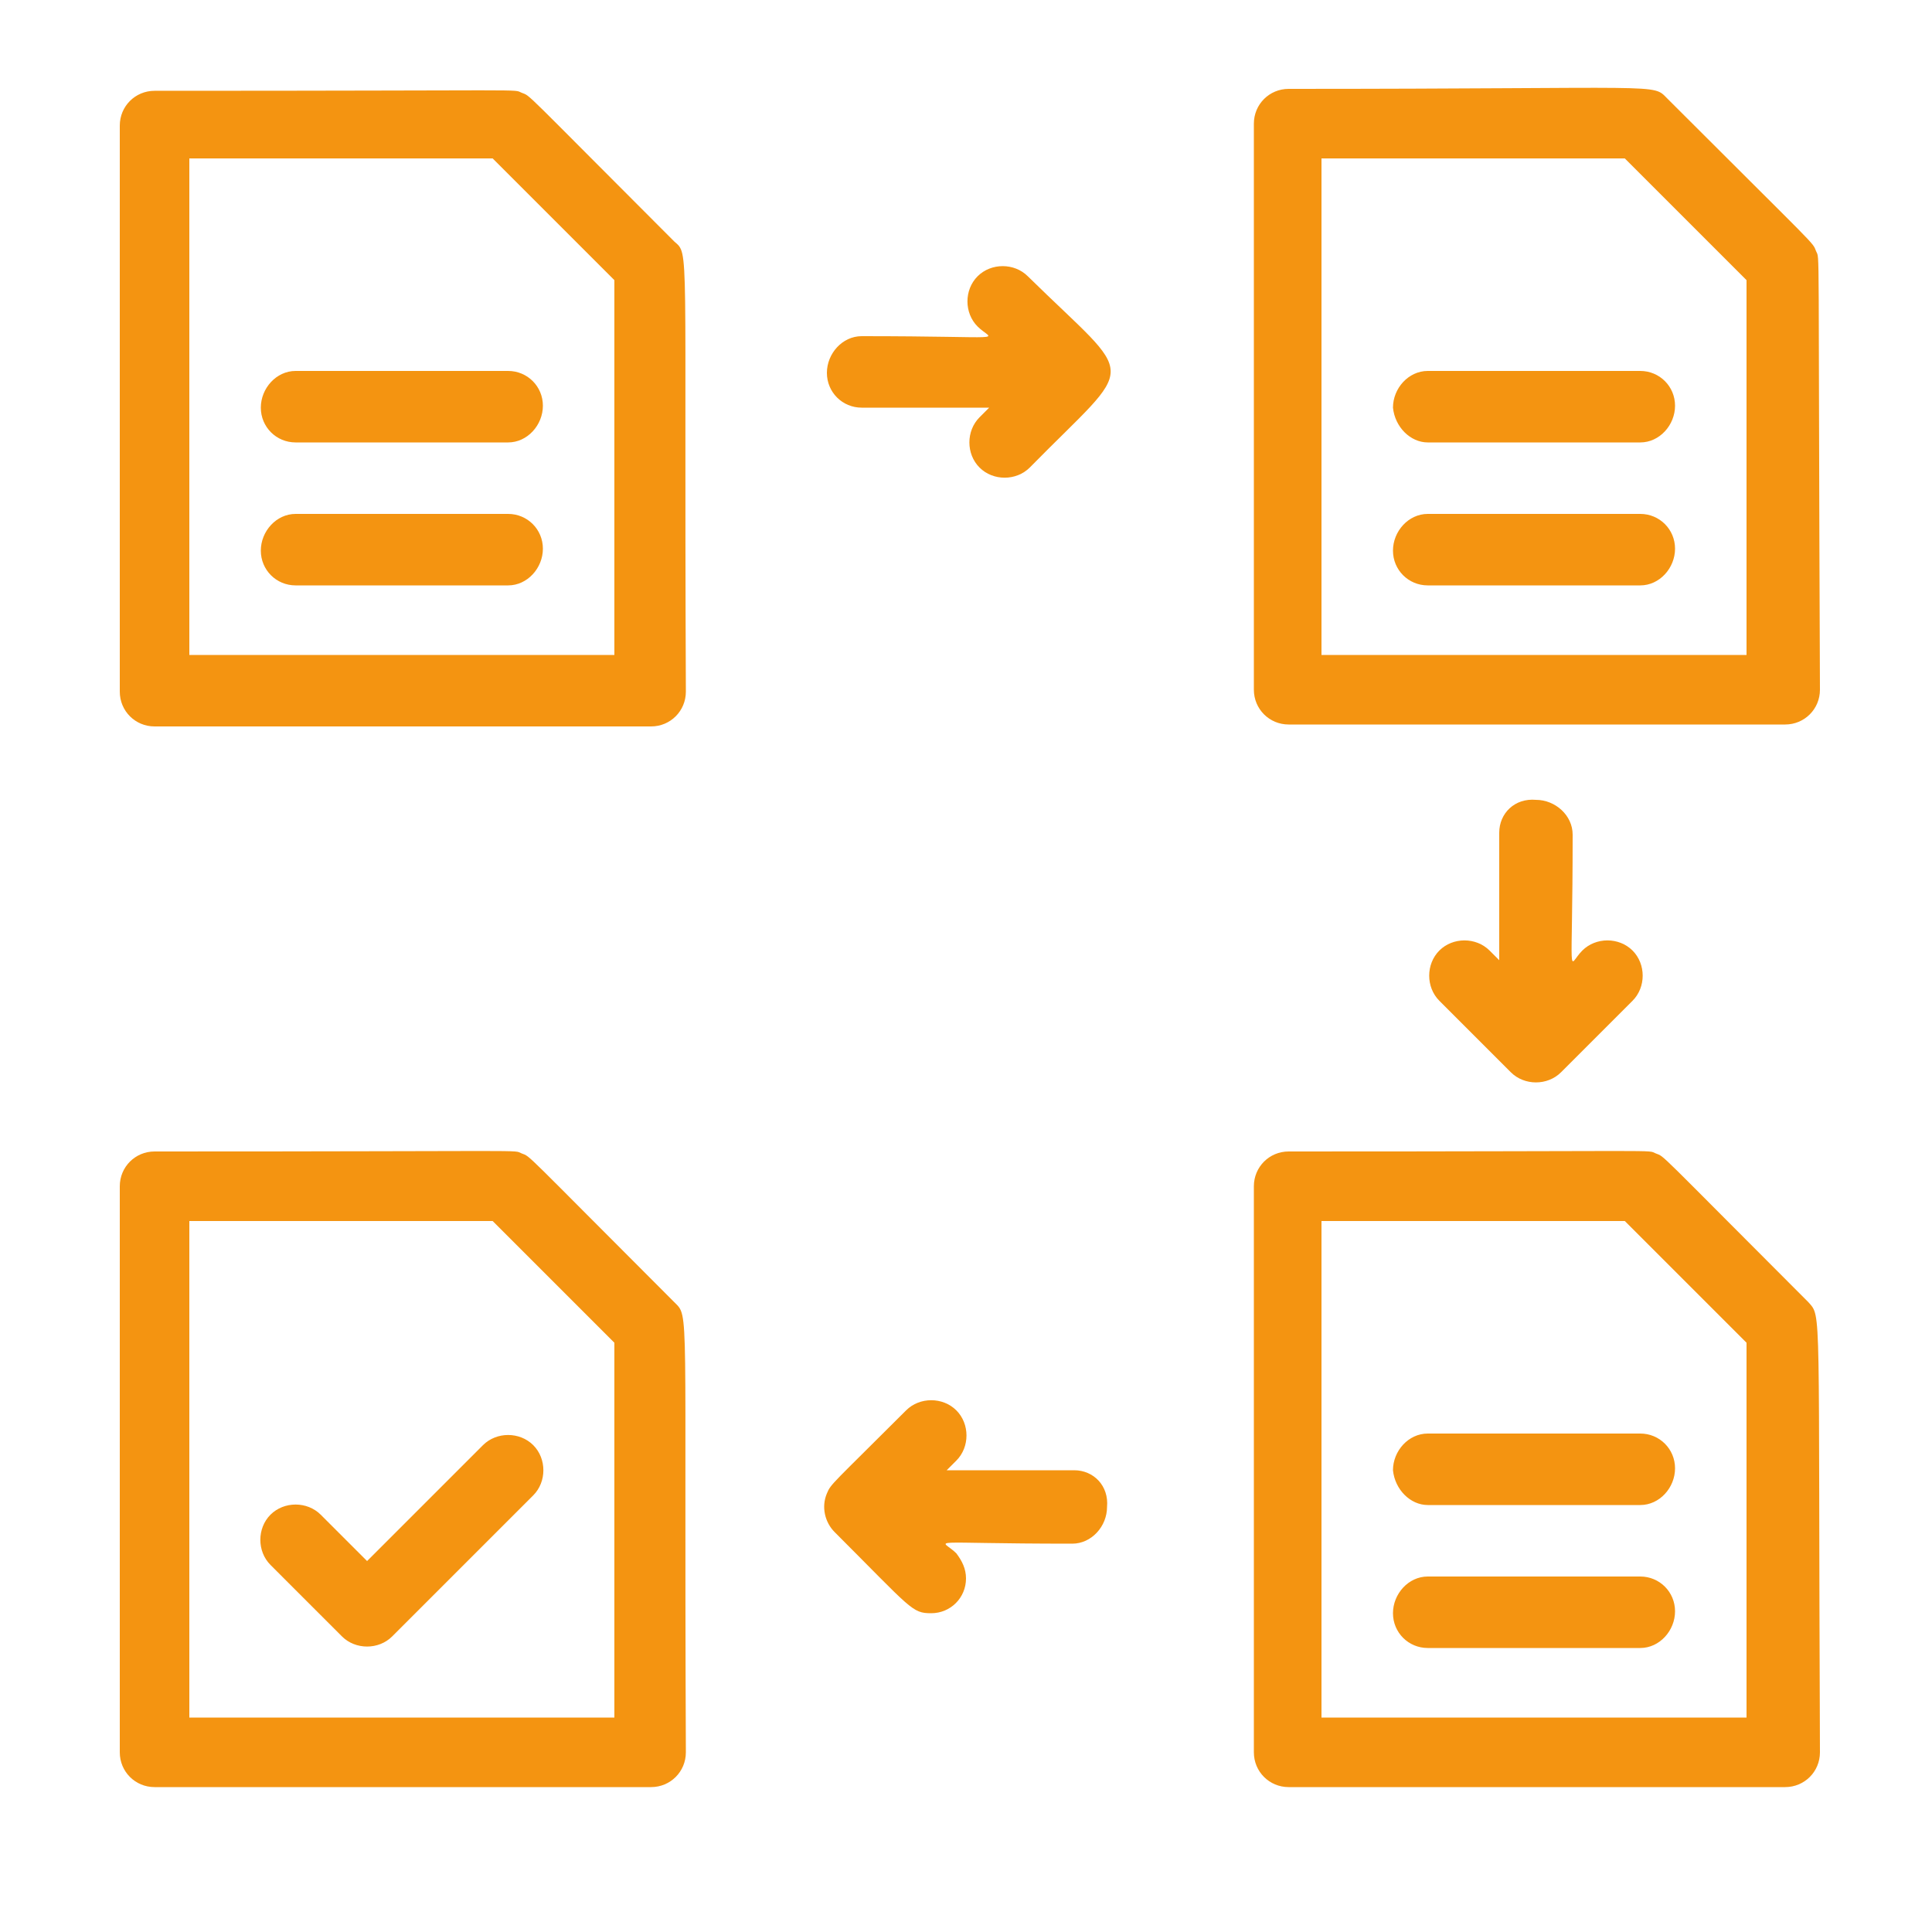
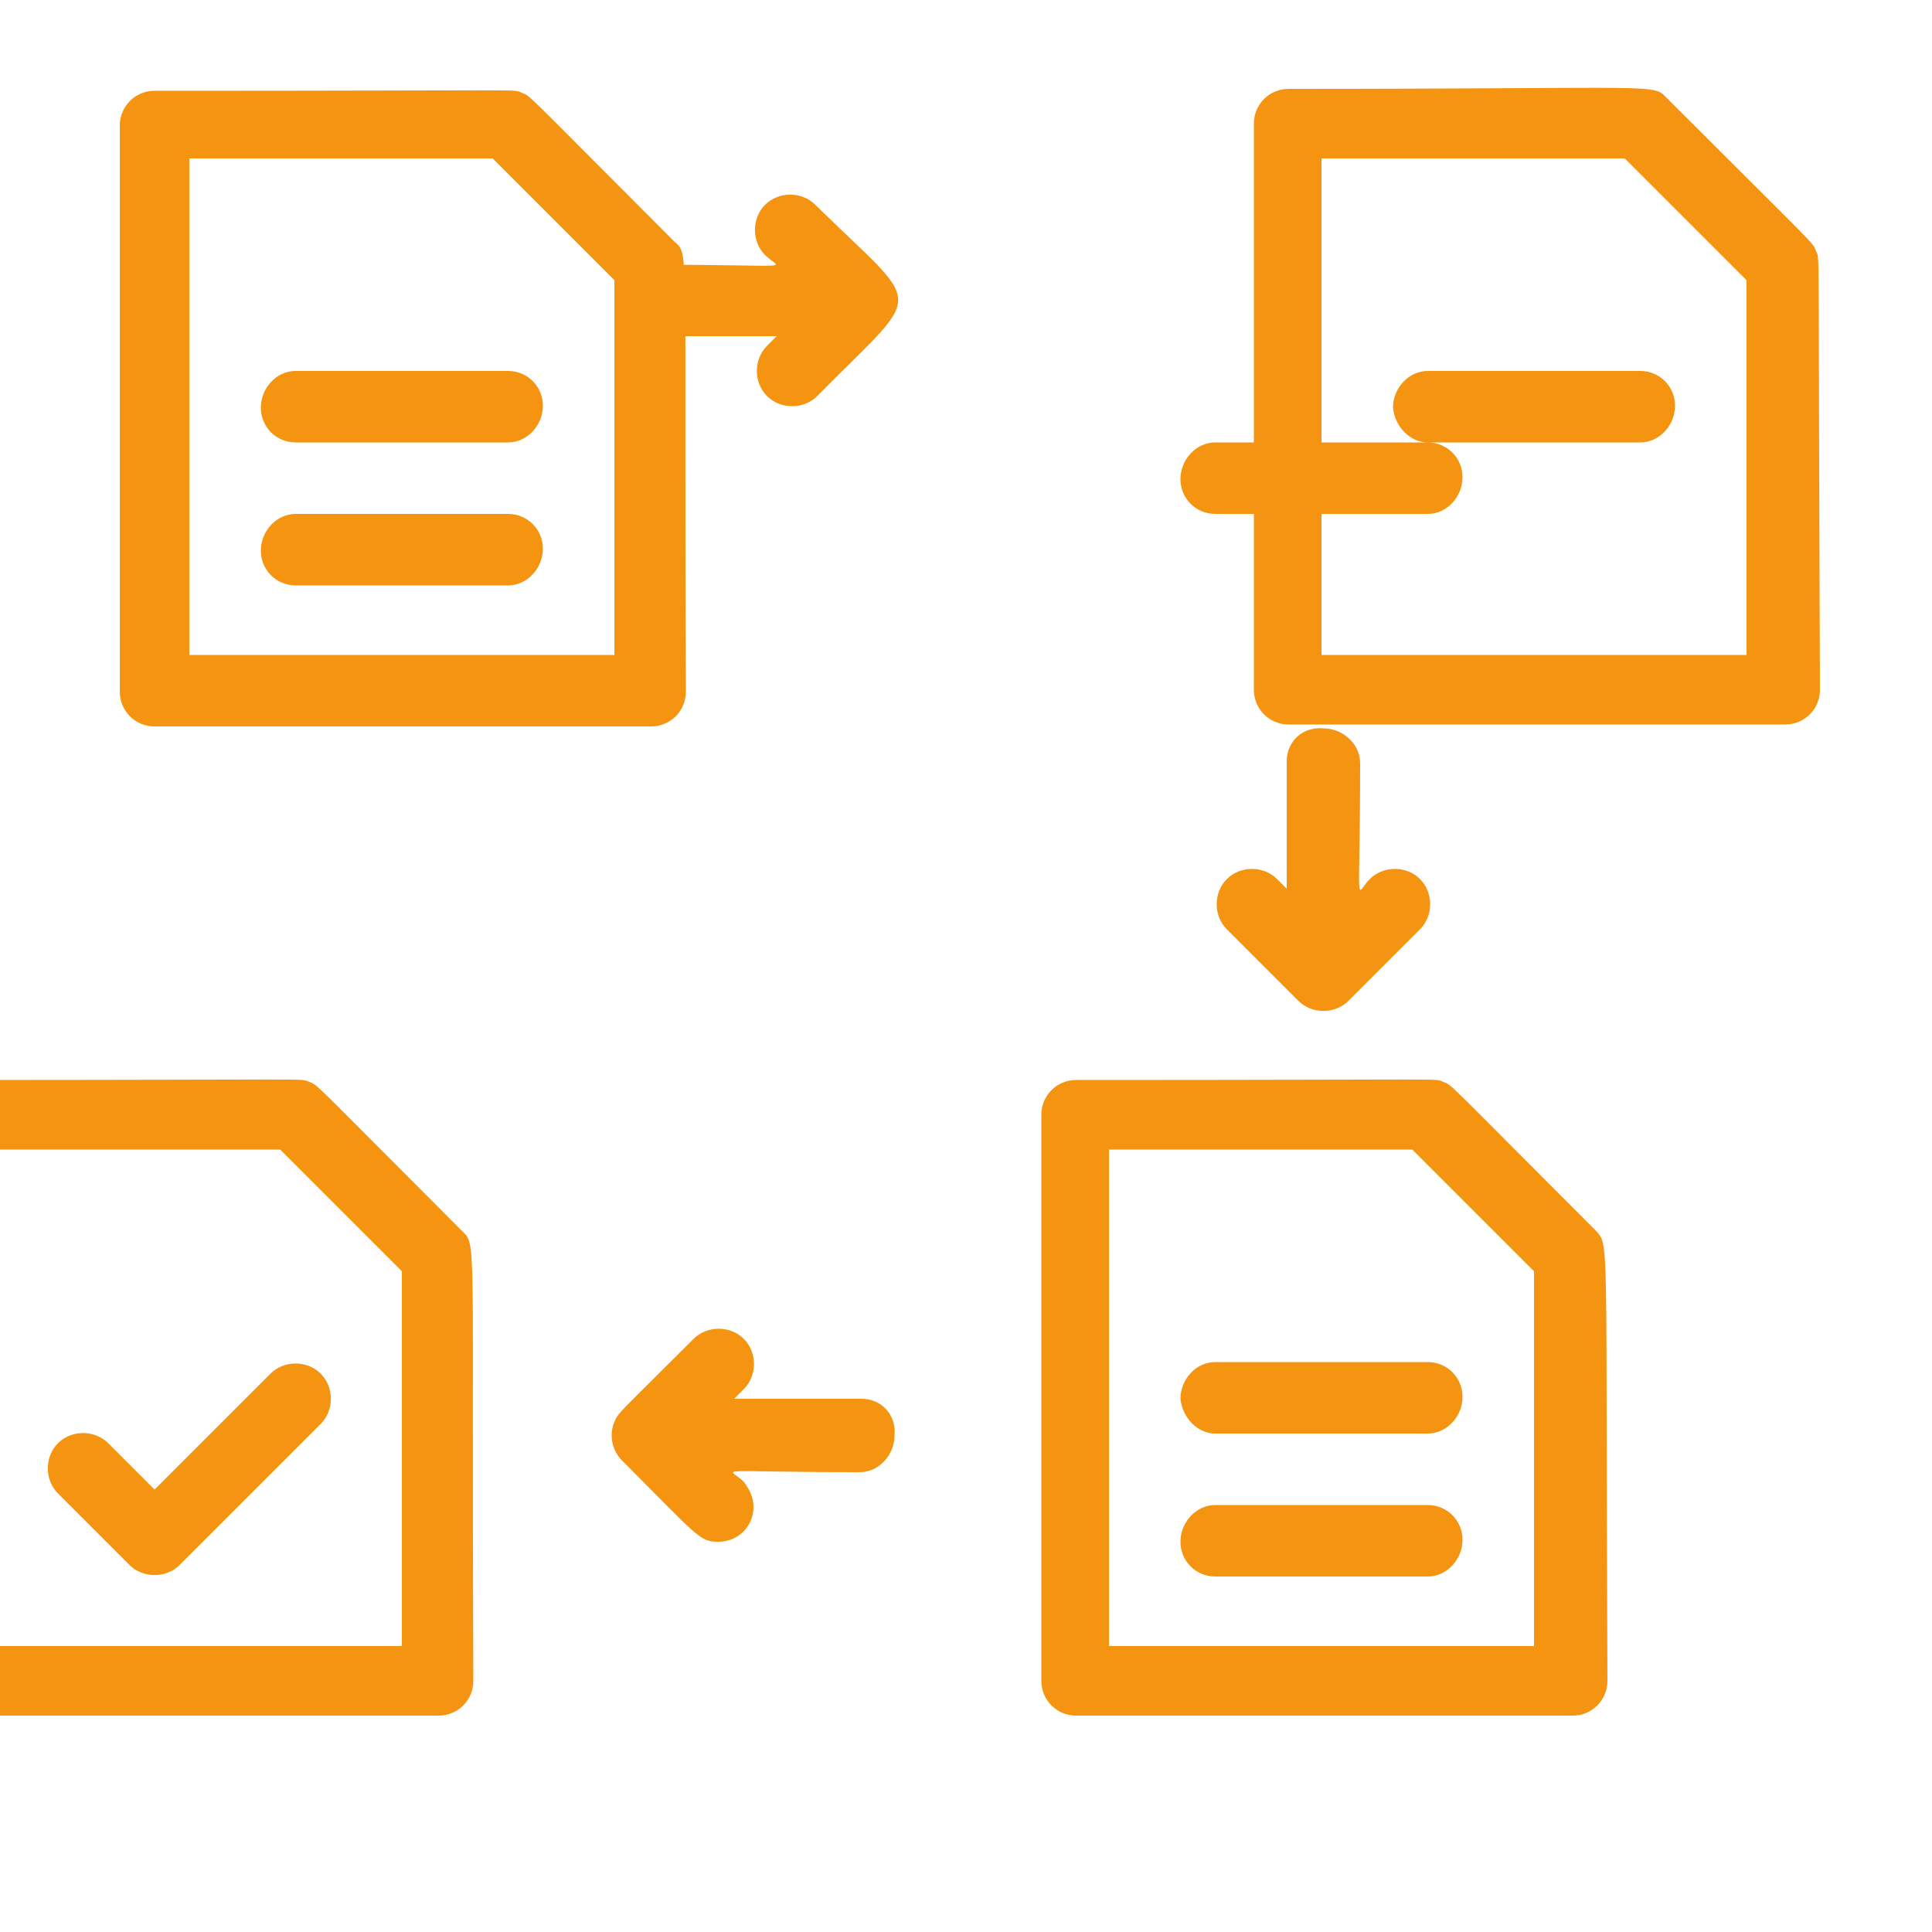
<svg xmlns="http://www.w3.org/2000/svg" viewBox="0 0 100 100">
-   <path d="m34.9 12.5c-8-8-7.4-7.5-7.9-7.7s1.1-.1-19-.1c-1 0-1.8.8-1.8 1.8v29.3c0 1 .8 1.8 1.8 1.8h25.7c1 0 1.8-.8 1.8-1.8-.1-23.4.2-22.6-.6-23.3m-3.1 21.4h-22v-25.7h15.7l6.3 6.3zm-16.5-11h11c1 0 1.8-.9 1.8-1.9s-.8-1.8-1.8-1.8h-11c-1 0-1.8.9-1.8 1.9s.8 1.8 1.8 1.8m11 3.7h-11c-1 0-1.8.9-1.8 1.9s.8 1.8 1.8 1.8h11c1 0 1.8-.9 1.8-1.9s-.8-1.8-1.8-1.8m67.7-13.6c-.2-.5.2 0-7.7-7.9-.8-.8.1-.5-19.6-.5-1 0-1.8.8-1.8 1.8v29.3c0 1 .8 1.8 1.8 1.8h25.7c1 0 1.8-.8 1.8-1.8-.1-24 0-22.2-.2-22.7m-3.6 20.9h-22v-25.7h15.7l6.3 6.3zm-16.5-11h11c1 0 1.8-.9 1.8-1.9s-.8-1.8-1.8-1.8h-11c-1 0-1.8.9-1.8 1.9.1 1 .9 1.8 1.8 1.8m11 3.7h-11c-1 0-1.8.9-1.8 1.9s.8 1.8 1.8 1.8h11c1 0 1.8-.9 1.8-1.9s-.8-1.8-1.8-1.8m8.7 40.8c-8-8-7.4-7.5-7.9-7.7s1.1-.1-19-.1c-1 0-1.8.8-1.8 1.8v29.3c0 1 .8 1.8 1.8 1.8h25.7c1 0 1.8-.8 1.8-1.8-.1-23.4.1-22.5-.6-23.3m-3.2 21.5h-22v-25.7h15.7l6.3 6.3zm-16.5-11h11c1 0 1.8-.9 1.8-1.9s-.8-1.8-1.8-1.8h-11c-1 0-1.8.9-1.8 1.9.1 1 .9 1.8 1.8 1.8m11 3.7h-11c-1 0-1.8.9-1.8 1.9s.8 1.8 1.8 1.8h11c1 0 1.8-.9 1.8-1.9s-.8-1.8-1.8-1.8m-50-14.2c-8-8-7.4-7.5-7.9-7.7s1.1-.1-19-.1c-1 0-1.8.8-1.8 1.8v29.3c0 1 .8 1.8 1.8 1.8h25.7c1 0 1.8-.8 1.8-1.8-.1-23.4.2-22.5-.6-23.3m-3.1 21.5h-22v-25.7h15.7l6.3 6.3zm-12.8-8.1-2.4-2.4c-.7-.7-1.9-.7-2.6 0s-.7 1.9 0 2.6l3.7 3.7c.7.7 1.9.7 2.6 0l7.3-7.3c.7-.7.7-1.9 0-2.6s-1.9-.7-2.6 0zm34.2-66.5c-.7-.7-1.9-.7-2.6 0s-.7 1.9 0 2.6c.8.8 1.9.5-6 .5-1 0-1.8.9-1.8 1.9s.8 1.8 1.8 1.8h6.6l-.5.5c-.7.7-.7 1.9 0 2.6s1.9.7 2.6 0c5.6-5.7 5.6-4.3-.1-9.9m2.4 61.8h-6.6l.5-.5c.7-.7.7-1.9 0-2.6s-1.9-.7-2.6 0c-3.8 3.8-3.9 3.8-4.1 4.3-.3.7-.1 1.5.4 2 4 4 4 4.2 5 4.2s1.8-.8 1.8-1.8c0-.5-.2-.9-.5-1.3-.8-.8-1.9-.5 6-.5 1 0 1.8-.9 1.8-1.9.1-1.1-.7-1.9-1.7-1.9m22-33v6.6l-.5-.5c-.7-.7-1.9-.7-2.6 0s-.7 1.9 0 2.6l3.7 3.7c.7.7 1.9.7 2.6 0l3.7-3.7c.7-.7.7-1.9 0-2.6s-1.9-.7-2.6 0c-.8.8-.5 1.9-.5-6 0-1-.9-1.8-1.9-1.8-1.1-.1-1.9.7-1.9 1.7" fill="#f49411" />
+   <path d="m34.9 12.5c-8-8-7.4-7.5-7.9-7.7s1.1-.1-19-.1c-1 0-1.8.8-1.8 1.8v29.3c0 1 .8 1.8 1.8 1.8h25.7c1 0 1.8-.8 1.8-1.8-.1-23.4.2-22.6-.6-23.3m-3.1 21.4h-22v-25.7h15.7l6.3 6.3zm-16.5-11h11c1 0 1.8-.9 1.8-1.9s-.8-1.8-1.8-1.8h-11c-1 0-1.8.9-1.8 1.9s.8 1.8 1.8 1.8m11 3.7h-11c-1 0-1.8.9-1.8 1.9s.8 1.8 1.8 1.8h11c1 0 1.8-.9 1.8-1.9s-.8-1.8-1.8-1.8m67.7-13.6c-.2-.5.2 0-7.7-7.9-.8-.8.1-.5-19.6-.5-1 0-1.8.8-1.8 1.8v29.3c0 1 .8 1.8 1.8 1.8h25.7c1 0 1.8-.8 1.8-1.8-.1-24 0-22.2-.2-22.7m-3.6 20.9h-22v-25.7h15.7l6.3 6.3zm-16.5-11h11c1 0 1.8-.9 1.8-1.9s-.8-1.8-1.8-1.8h-11c-1 0-1.8.9-1.8 1.9.1 1 .9 1.8 1.8 1.8h-11c-1 0-1.8.9-1.8 1.9s.8 1.8 1.8 1.8h11c1 0 1.8-.9 1.8-1.9s-.8-1.8-1.8-1.8m8.7 40.8c-8-8-7.4-7.5-7.9-7.7s1.1-.1-19-.1c-1 0-1.8.8-1.8 1.8v29.3c0 1 .8 1.8 1.8 1.8h25.7c1 0 1.8-.8 1.8-1.8-.1-23.4.1-22.5-.6-23.3m-3.2 21.5h-22v-25.7h15.7l6.3 6.3zm-16.5-11h11c1 0 1.8-.9 1.8-1.9s-.8-1.8-1.8-1.8h-11c-1 0-1.8.9-1.8 1.9.1 1 .9 1.8 1.8 1.8m11 3.7h-11c-1 0-1.8.9-1.8 1.9s.8 1.8 1.8 1.8h11c1 0 1.8-.9 1.8-1.9s-.8-1.8-1.8-1.8m-50-14.2c-8-8-7.4-7.5-7.9-7.7s1.1-.1-19-.1c-1 0-1.8.8-1.8 1.8v29.3c0 1 .8 1.8 1.8 1.8h25.7c1 0 1.8-.8 1.8-1.8-.1-23.4.2-22.5-.6-23.3m-3.1 21.5h-22v-25.7h15.7l6.3 6.3zm-12.8-8.1-2.4-2.4c-.7-.7-1.9-.7-2.6 0s-.7 1.9 0 2.6l3.7 3.7c.7.7 1.9.7 2.6 0l7.3-7.3c.7-.7.7-1.9 0-2.6s-1.9-.7-2.6 0zm34.2-66.5c-.7-.7-1.9-.7-2.6 0s-.7 1.9 0 2.6c.8.8 1.9.5-6 .5-1 0-1.8.9-1.8 1.9s.8 1.8 1.8 1.8h6.6l-.5.5c-.7.7-.7 1.9 0 2.6s1.9.7 2.6 0c5.6-5.7 5.6-4.3-.1-9.9m2.4 61.8h-6.6l.5-.5c.7-.7.7-1.9 0-2.6s-1.9-.7-2.6 0c-3.8 3.8-3.9 3.8-4.1 4.3-.3.7-.1 1.5.4 2 4 4 4 4.2 5 4.2s1.8-.8 1.8-1.8c0-.5-.2-.9-.5-1.3-.8-.8-1.9-.5 6-.5 1 0 1.8-.9 1.8-1.9.1-1.1-.7-1.9-1.7-1.9m22-33v6.6l-.5-.5c-.7-.7-1.9-.7-2.6 0s-.7 1.9 0 2.6l3.7 3.7c.7.7 1.9.7 2.6 0l3.7-3.7c.7-.7.7-1.9 0-2.6s-1.9-.7-2.6 0c-.8.8-.5 1.9-.5-6 0-1-.9-1.8-1.9-1.8-1.1-.1-1.9.7-1.9 1.7" fill="#f49411" />
</svg>